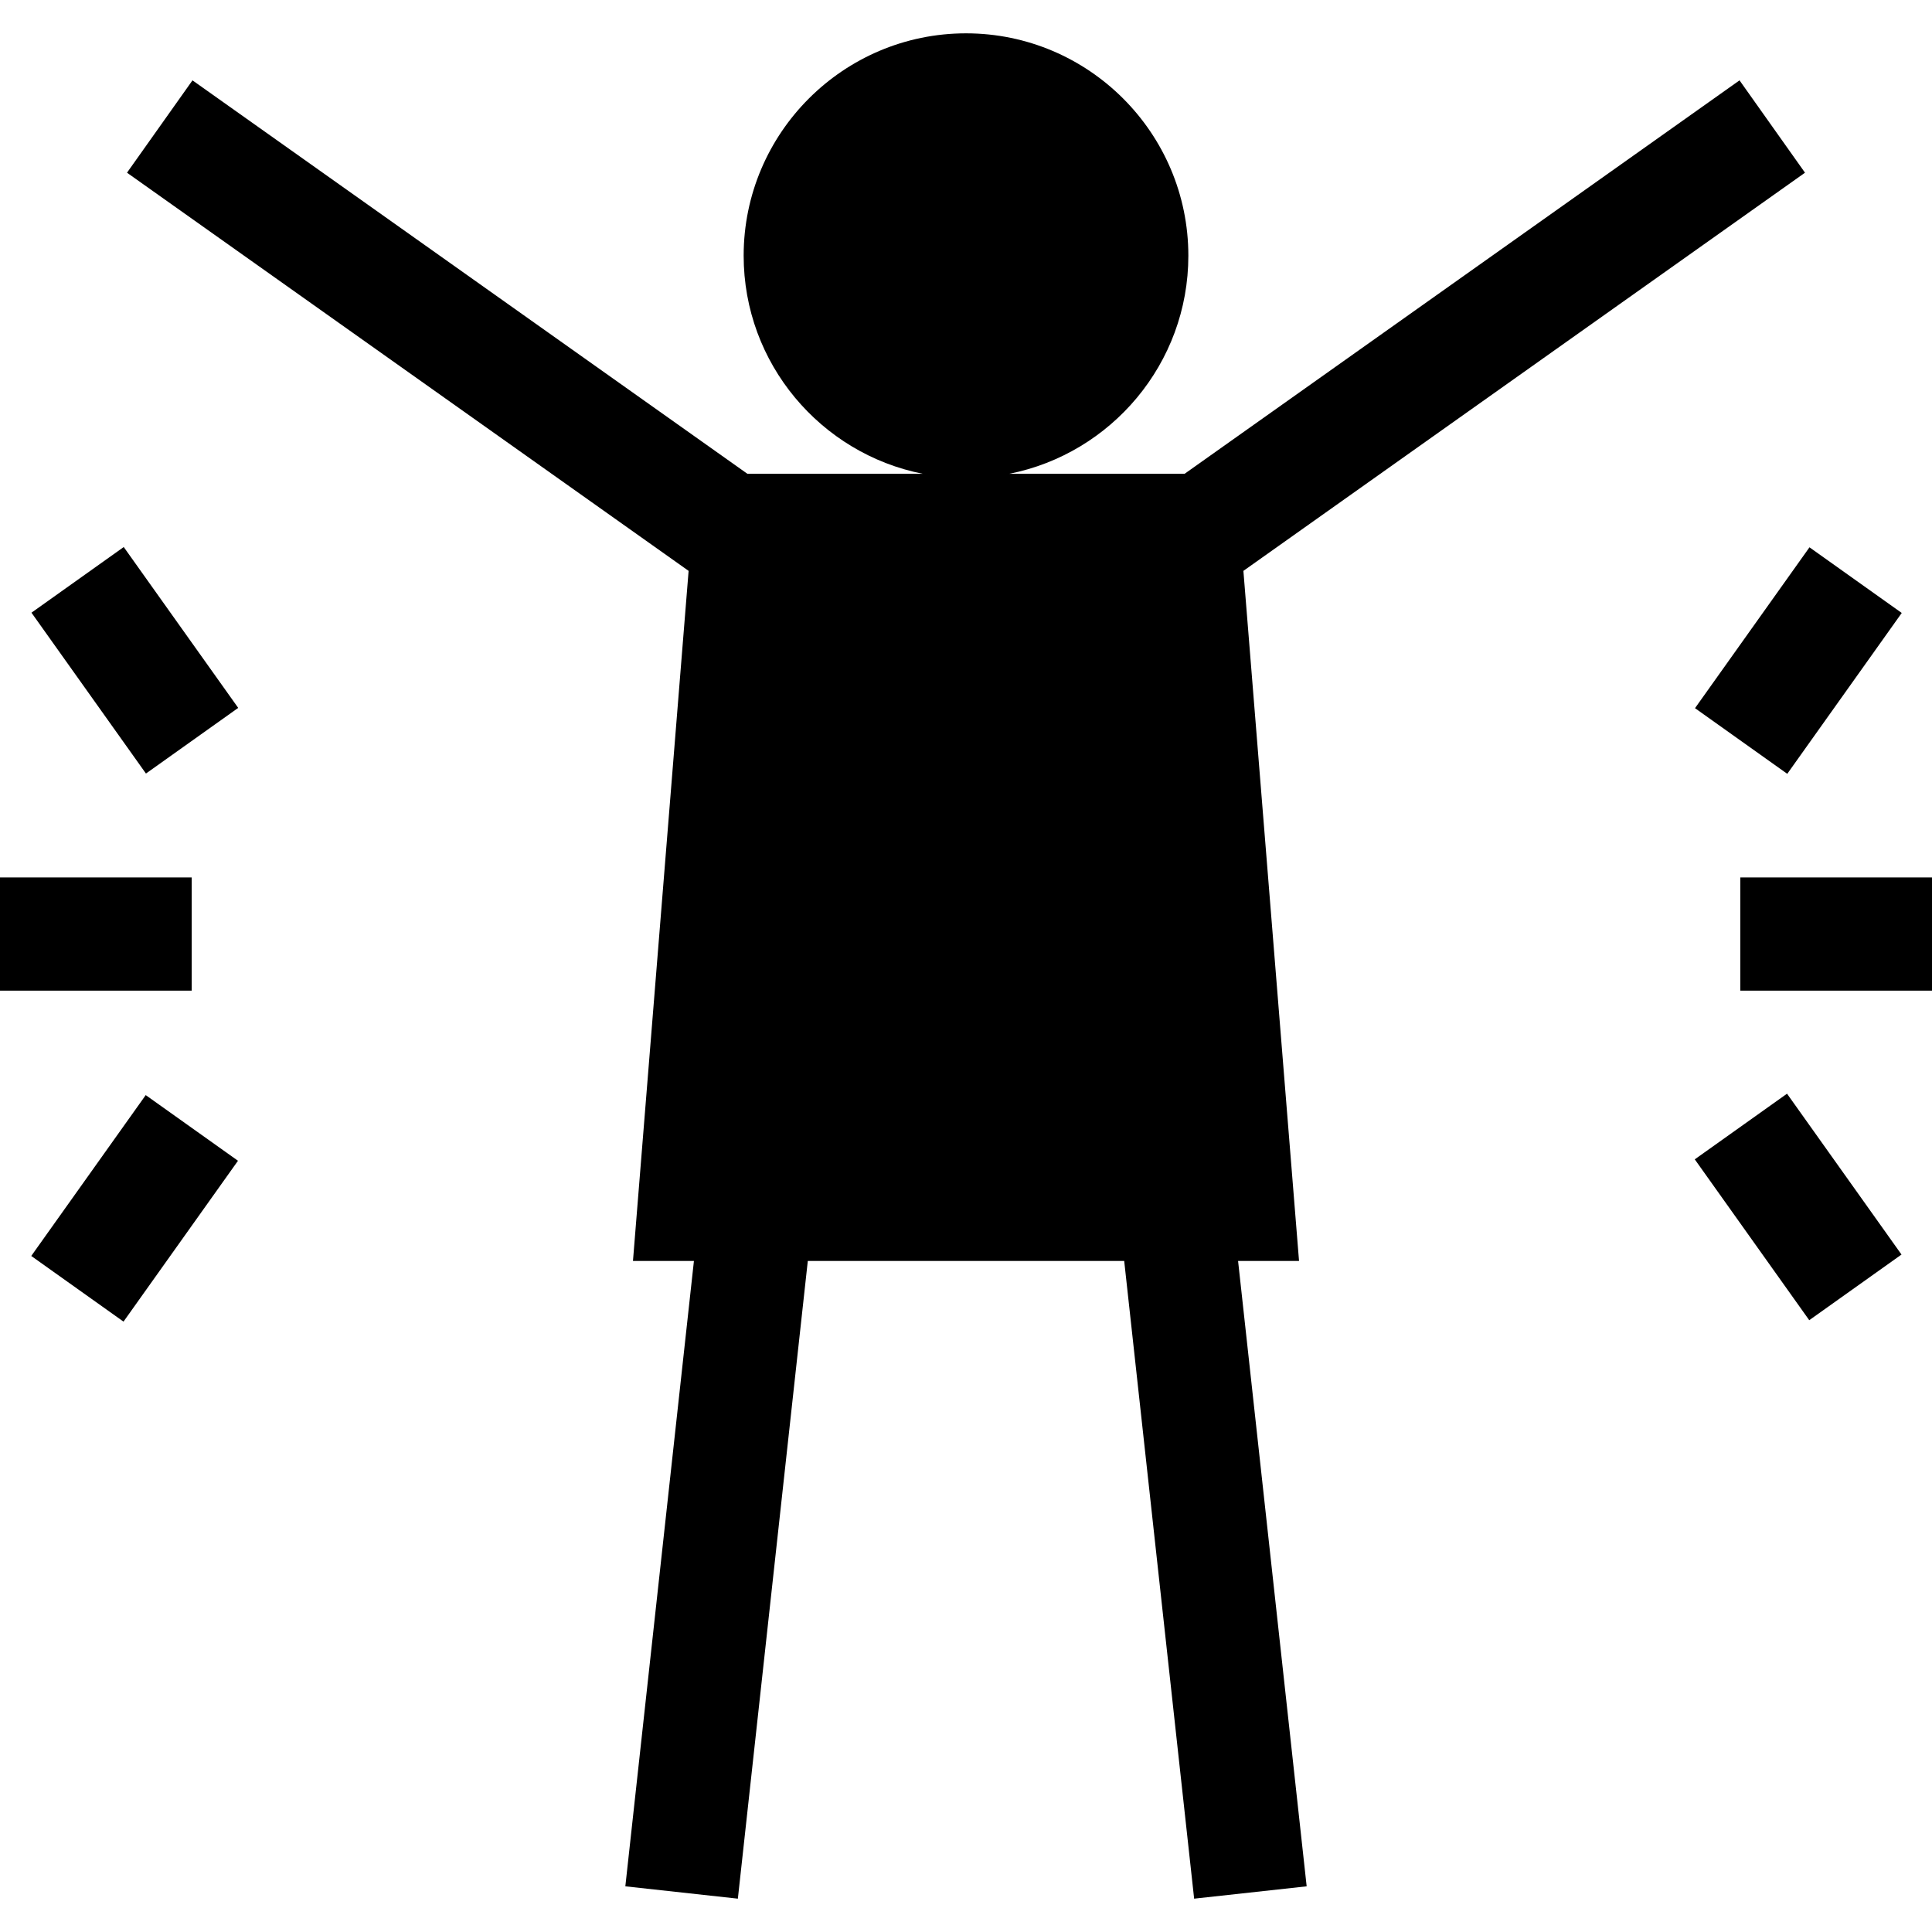
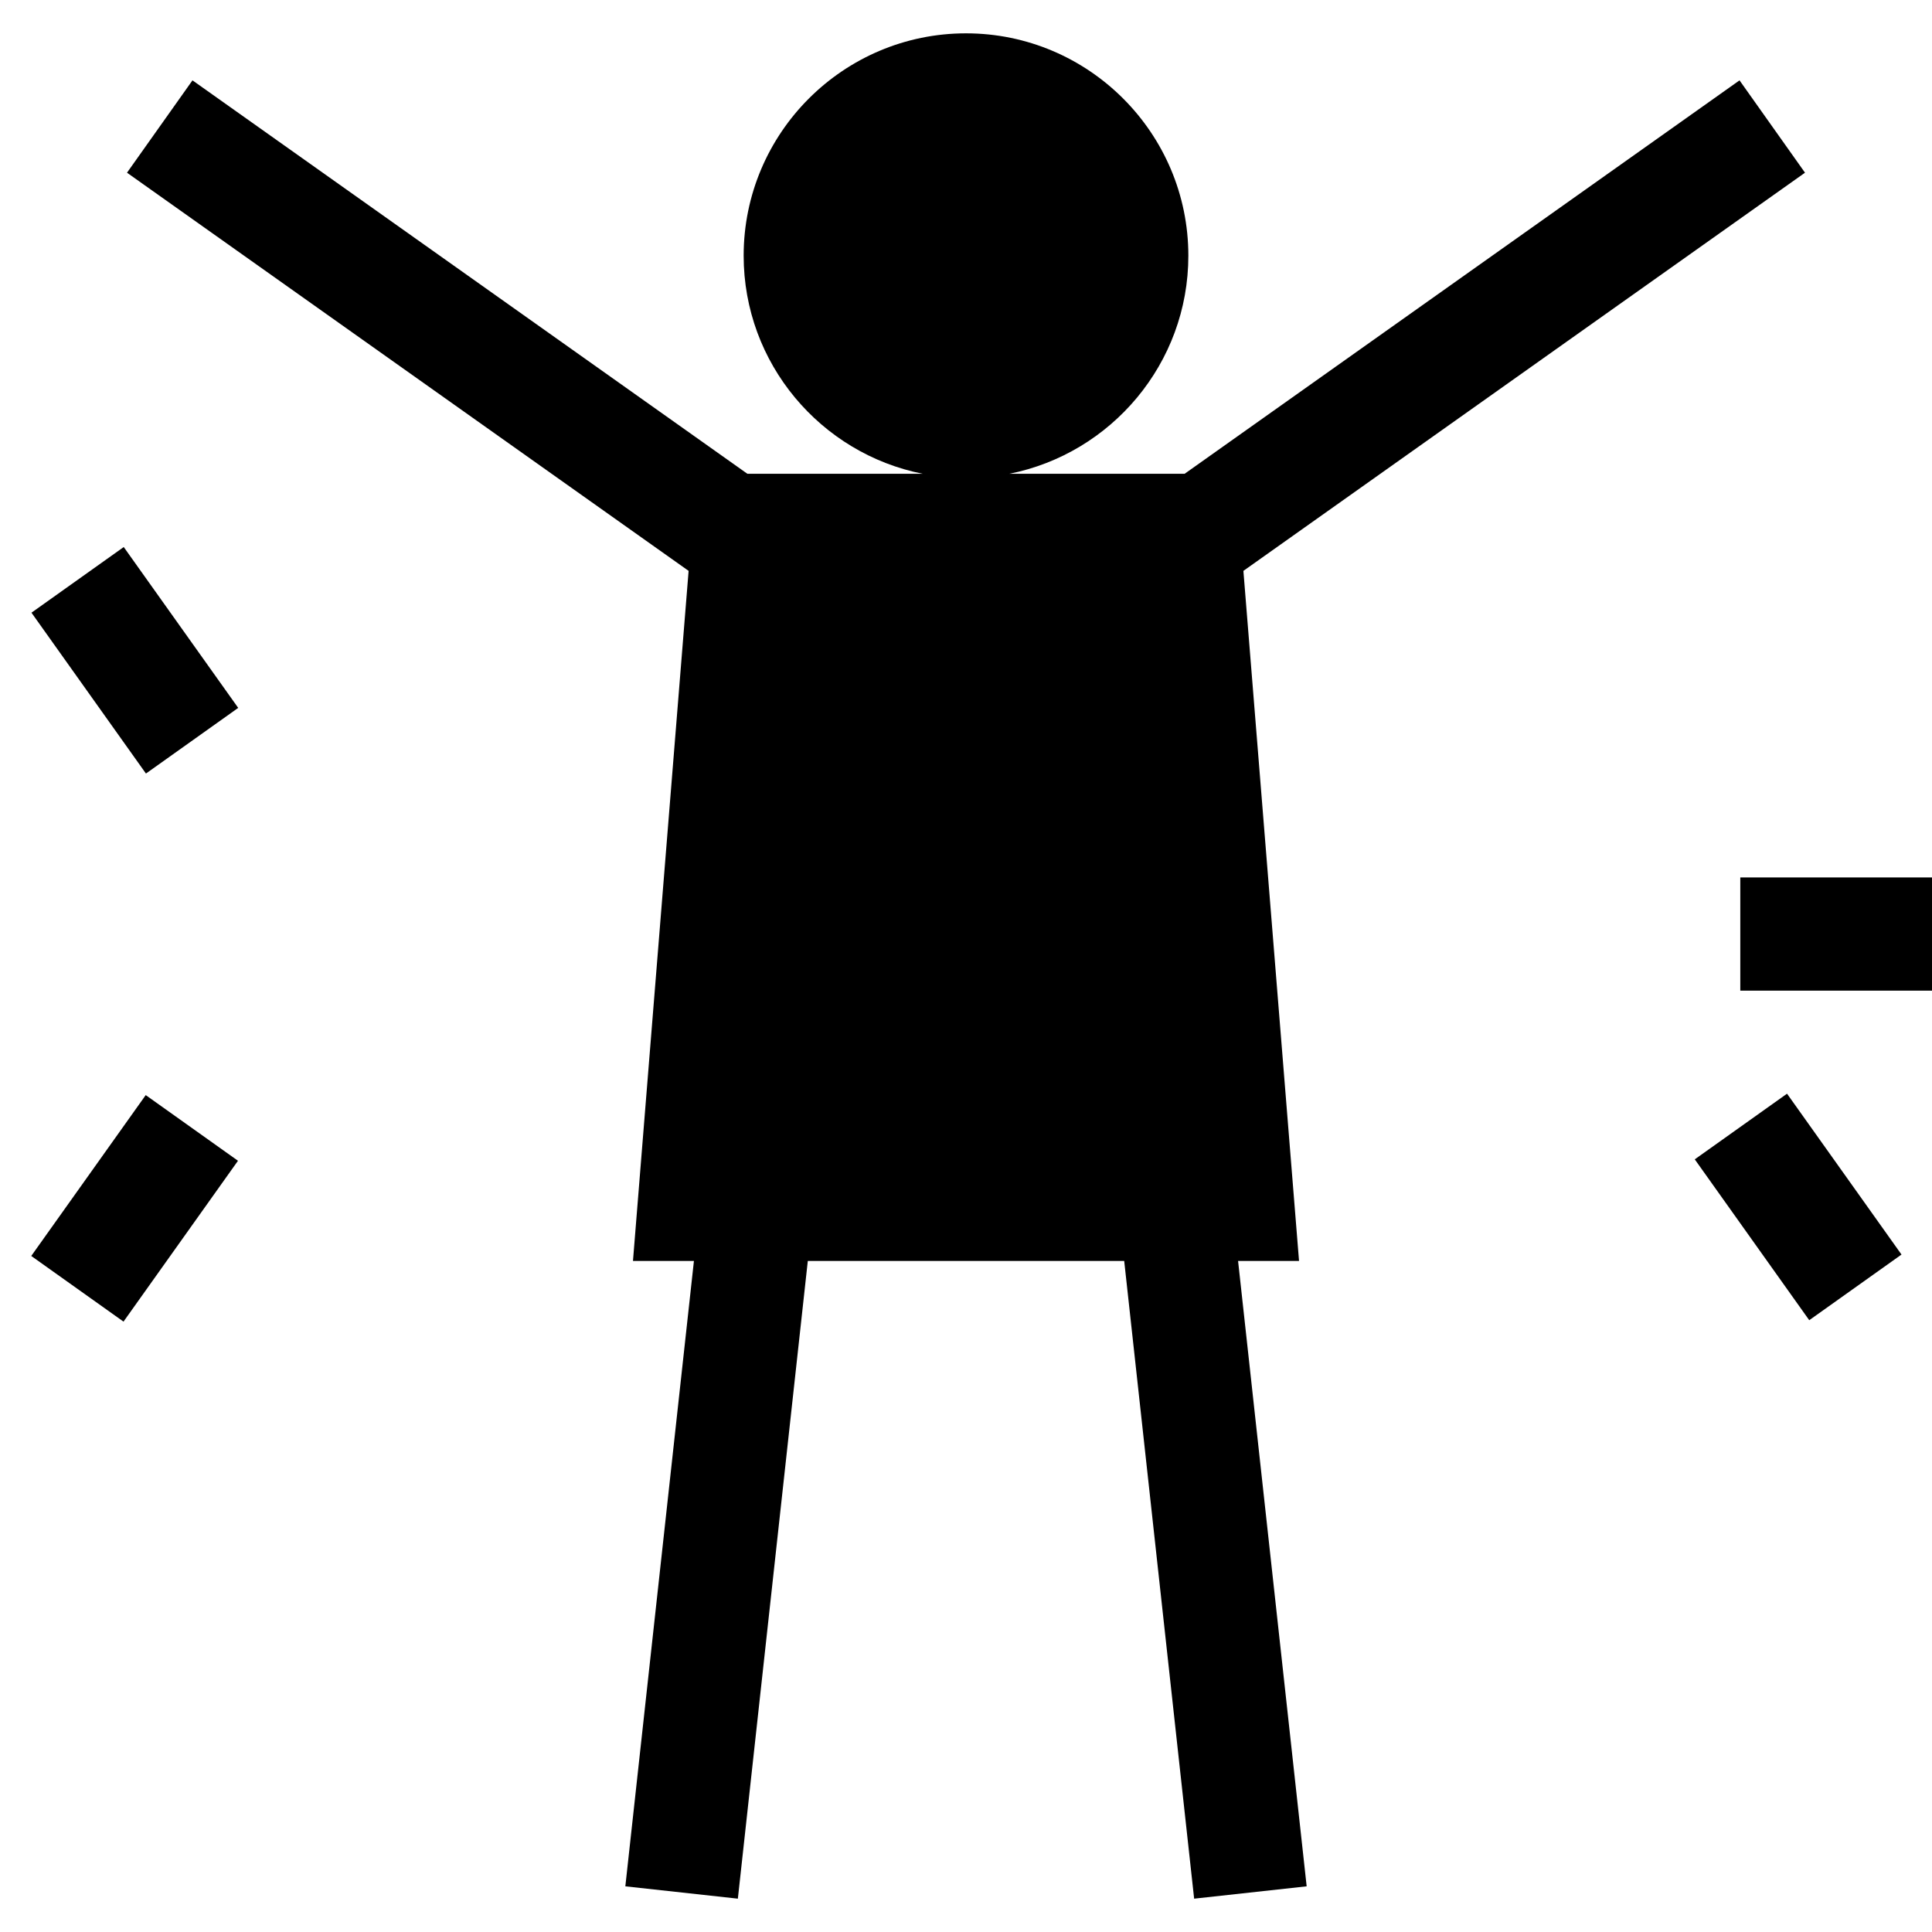
<svg xmlns="http://www.w3.org/2000/svg" id="Capa_1" enable-background="new 0 0 512 512" height="512" viewBox="0 0 512 512" width="512">
  <g>
    <path d="m344.258 334.167-14.745-182.879 148.831-105.521-17.352-24.473-147.056 104.263h-46.474c27.023-5.35 47.463-29.228 47.463-57.798 0-32.491-26.434-58.925-58.925-58.925s-58.925 26.434-58.925 58.925c0 28.57 20.44 52.448 47.463 57.798h-46.474l-147.056-104.263-17.352 24.473 148.831 105.521-14.745 182.879h16.154l-18.176 165.728 29.82 3.271 18.534-168.998h83.849l18.534 168.998 29.82-3.271-18.176-165.728z" />
    <path d="m9.497 305.068h52.305v30h-52.305z" transform="matrix(.58 -.815 .815 .58 -245.858 163.644)" />
-     <path d="m0 232.531h50.805v30h-50.805z" />
+     <path d="m0 232.531v30h-50.805z" />
    <path d="m20.649 148.841h30v52.305h-30z" transform="matrix(.815 -.58 .58 .815 -94.816 53.04)" />
    <path d="m461.351 293.916h30v52.305h-30z" transform="matrix(.815 -.58 .58 .815 -97.341 335.281)" />
    <path d="m461.195 232.531h50.805v30h-50.805z" />
-     <path d="m450.199 159.993h52.305v30h-52.305z" transform="matrix(.58 -.815 .815 .58 57.684 461.787)" />
  </g>
</svg>